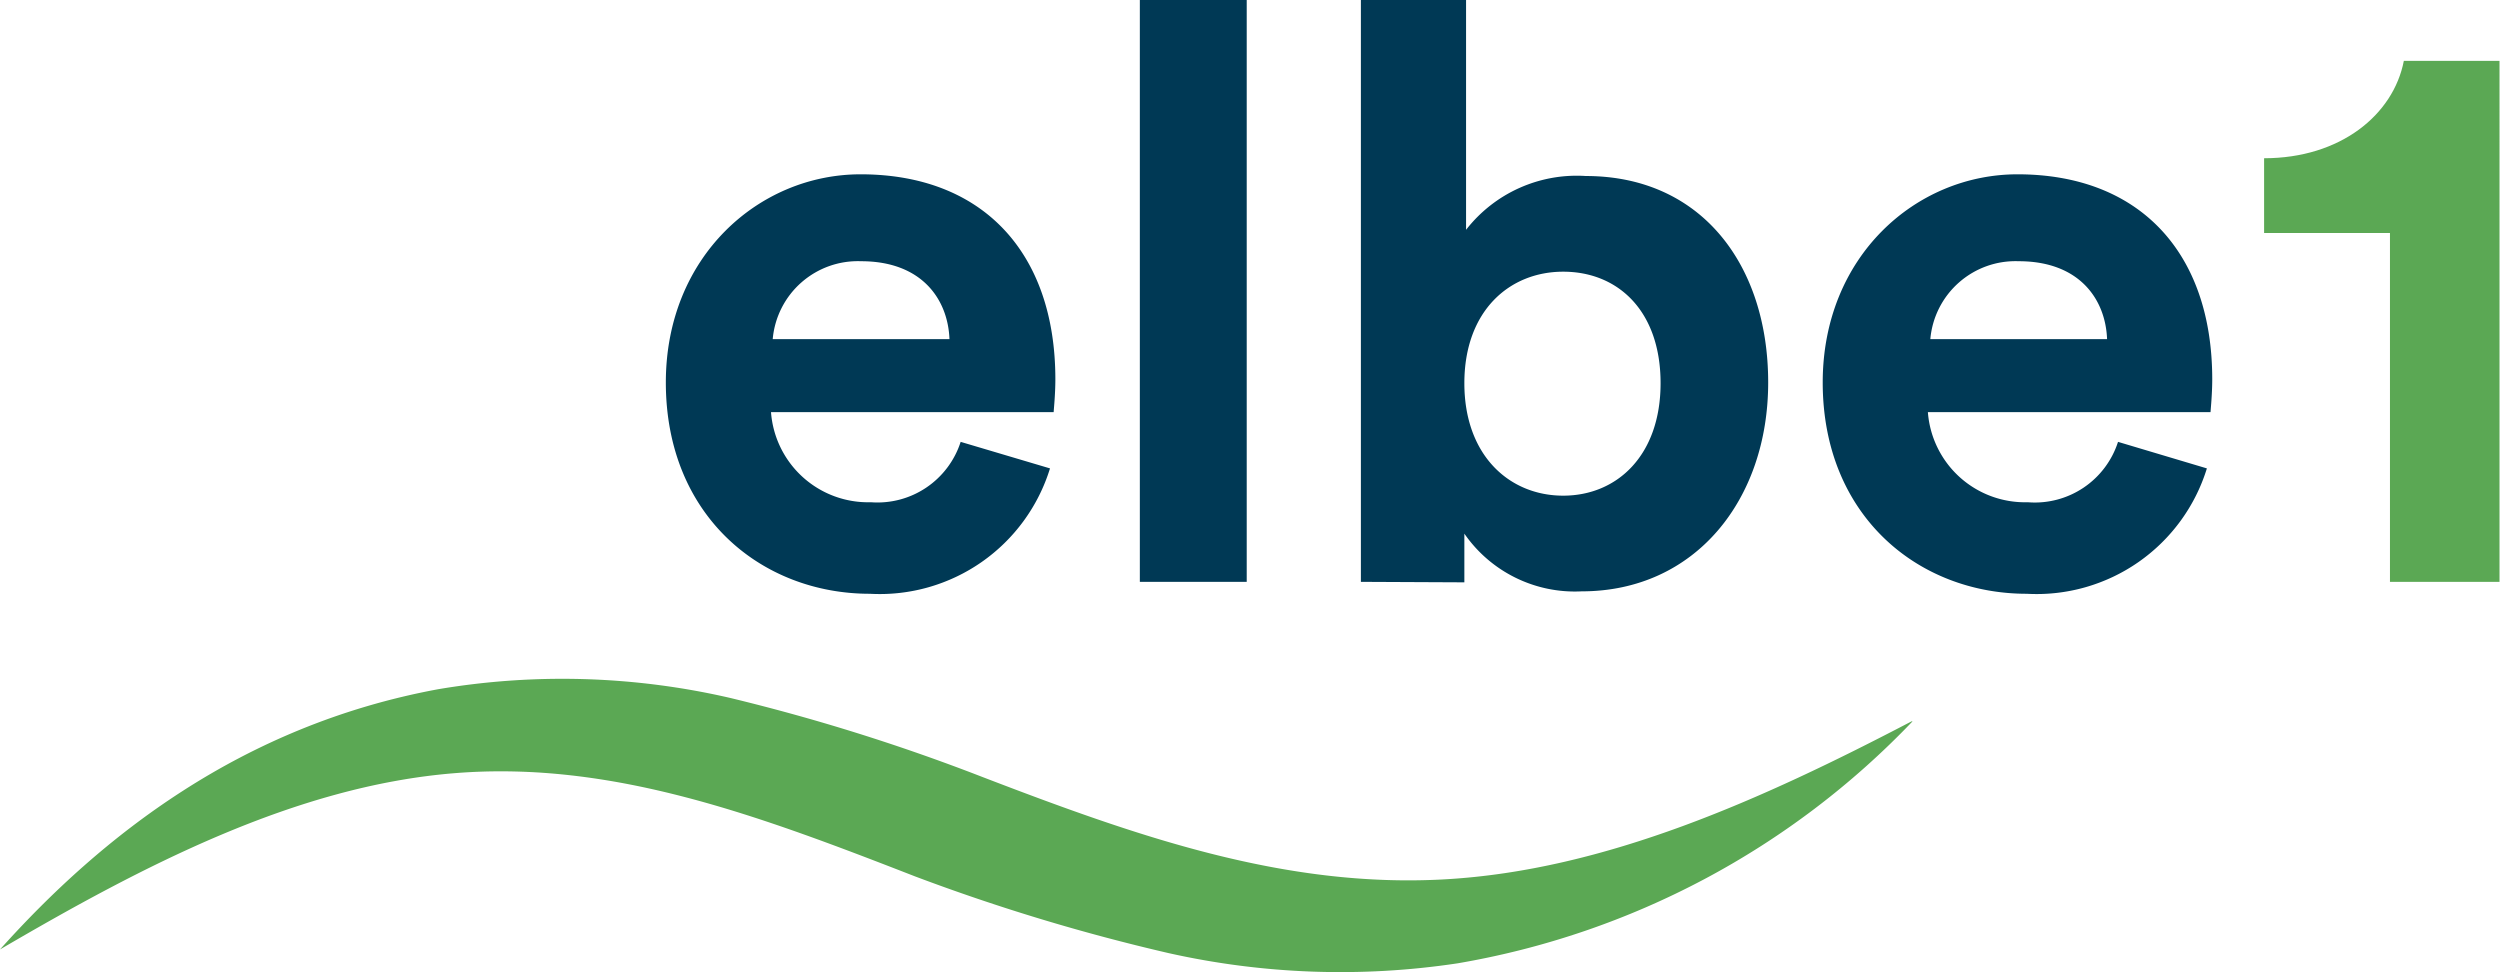
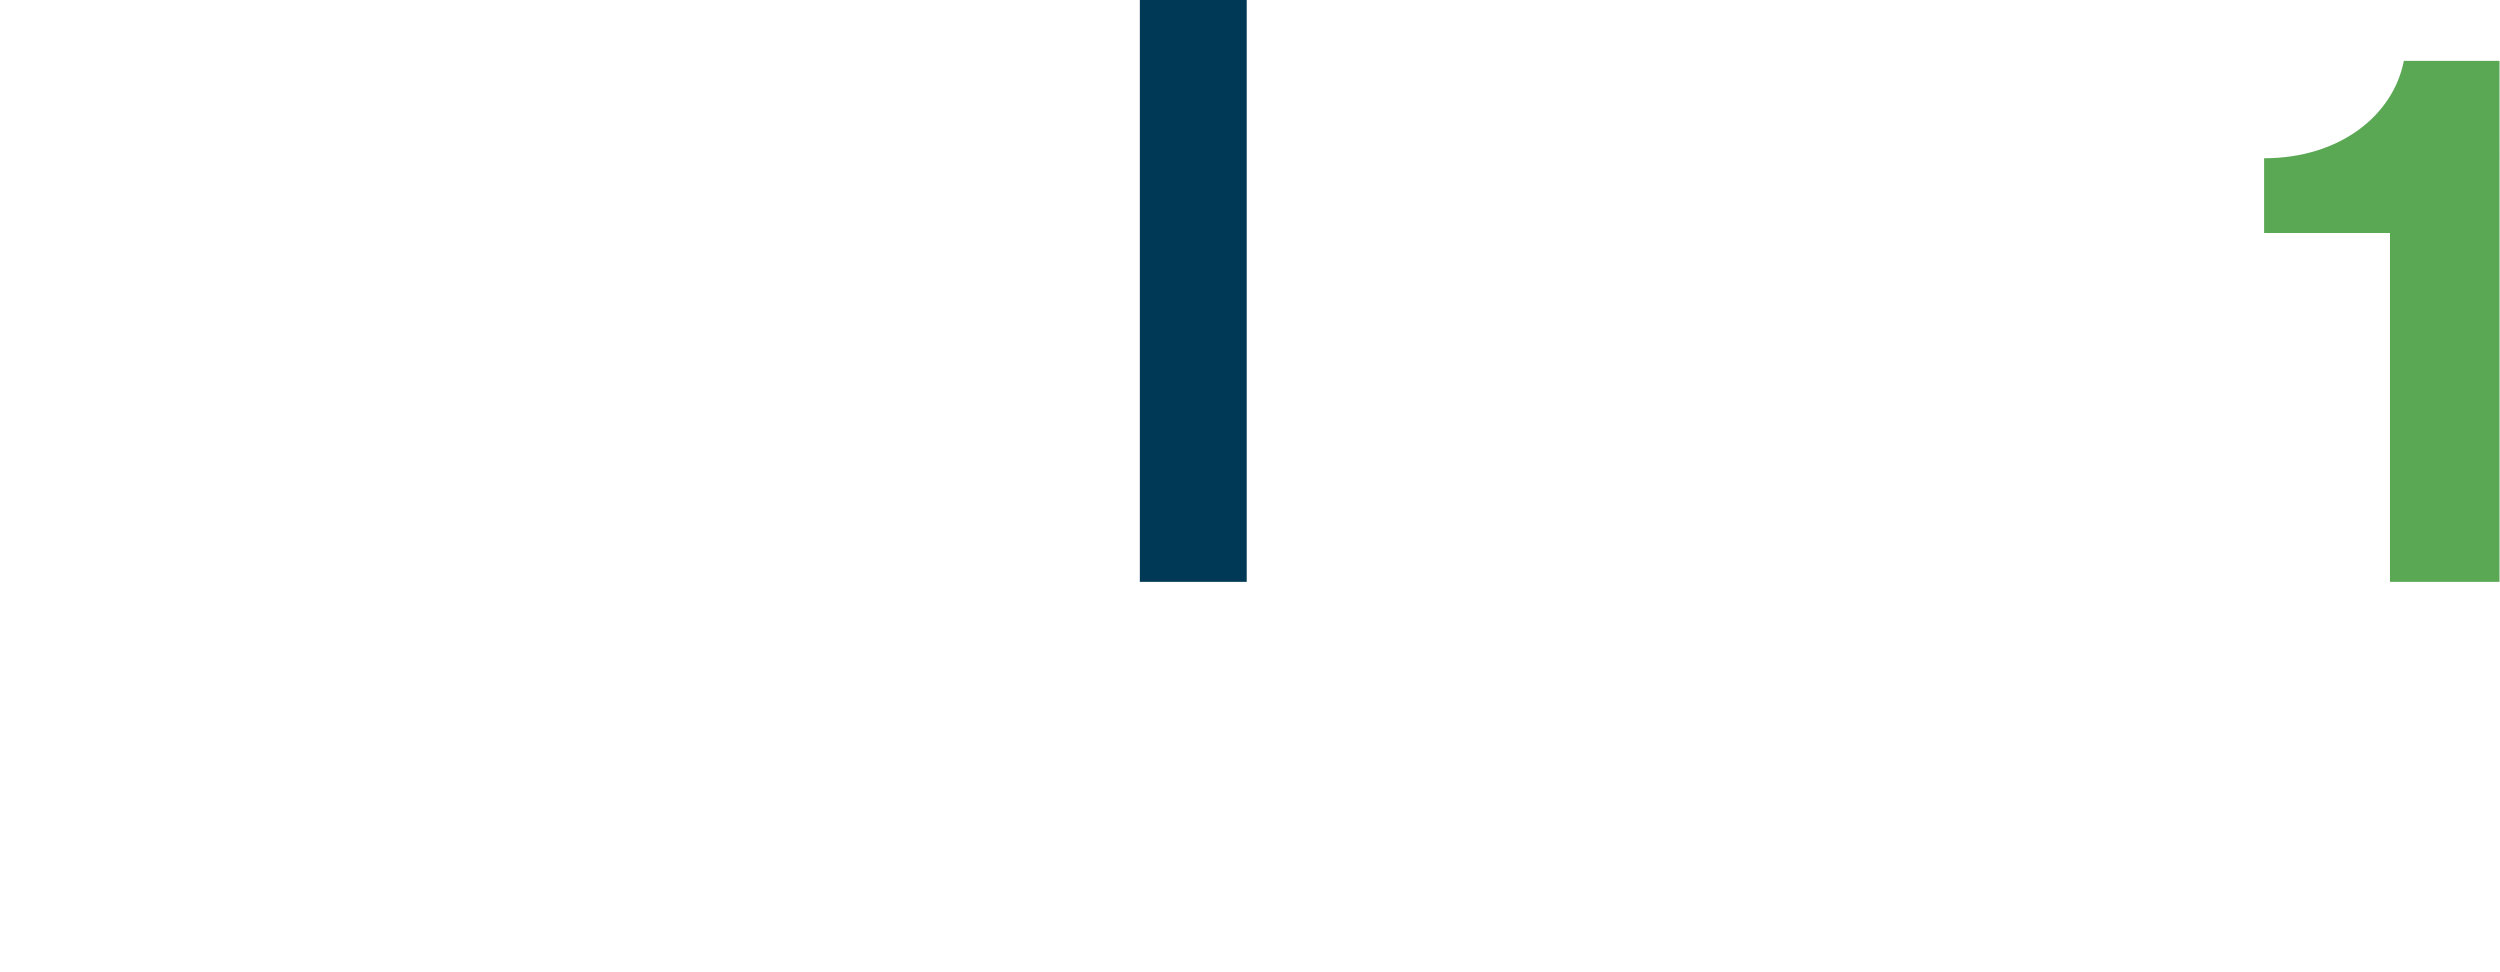
<svg xmlns="http://www.w3.org/2000/svg" viewBox="0 0 102.69 39.94">
  <defs>
    <style>.cls-1{fill:#5ba854;}.cls-2{fill:#003955;}</style>
  </defs>
  <g id="Ebene_2" data-name="Ebene 2">
    <g id="Ebene_1-2" data-name="Ebene 1">
-       <path class="cls-1" d="M78.52,29.63c-6.14,3.21-12.59,6.12-19.18,6.49s-12.67-1.78-19-4.21A81.58,81.58,0,0,0,30,28.67,30.63,30.63,0,0,0,18,28.31C9.9,29.81,4.16,34.36,0,39c5.91-3.46,12.15-6.71,18.66-7.24S31.21,33.52,37.59,36A82,82,0,0,0,48,39.15a32.3,32.3,0,0,0,11.87.42,33.66,33.66,0,0,0,18.69-9.94" />
-       <path class="cls-2" d="M43.13,19.24a7.32,7.32,0,0,1-7.4,5.15c-4.45,0-8.38-3.2-8.38-8.68,0-5.18,3.83-8.55,8-8.55,5,0,8,3.2,8,8.42,0,.63-.07,1.29-.07,1.35H31.67a4,4,0,0,0,4.1,3.7,3.59,3.59,0,0,0,3.69-2.48ZM39,13.93c-.06-1.62-1.12-3.2-3.63-3.2a3.51,3.51,0,0,0-3.63,3.2Z" />
      <path class="cls-2" d="M46.82,23.9V0h4.39V23.9Z" />
-       <path class="cls-2" d="M55.9,23.9V0h4.32V9.44a5.76,5.76,0,0,1,4.92-2.21c4.75,0,7.49,3.66,7.49,8.48s-3,8.58-7.66,8.58a5.52,5.52,0,0,1-4.82-2.37v2Zm8.31-12.74c-2.21,0-4.06,1.61-4.06,4.58s1.85,4.62,4.06,4.62,4-1.65,4-4.62S66.46,11.16,64.21,11.16Z" />
-       <path class="cls-2" d="M90.65,19.24a7.32,7.32,0,0,1-7.4,5.15c-4.45,0-8.38-3.2-8.38-8.68,0-5.18,3.83-8.55,8-8.55,5,0,8,3.2,8,8.42,0,.63-.07,1.29-.07,1.35H79.19a4,4,0,0,0,4.1,3.7A3.59,3.59,0,0,0,87,18.15Zm-4.1-5.31c-.06-1.62-1.12-3.2-3.63-3.2a3.51,3.51,0,0,0-3.63,3.2Z" />
      <path class="cls-1" d="M98.17,23.9V9.57H93V6.5c3.13,0,5.31-1.78,5.74-4h3.93V23.9Z" />
    </g>
  </g>
</svg>